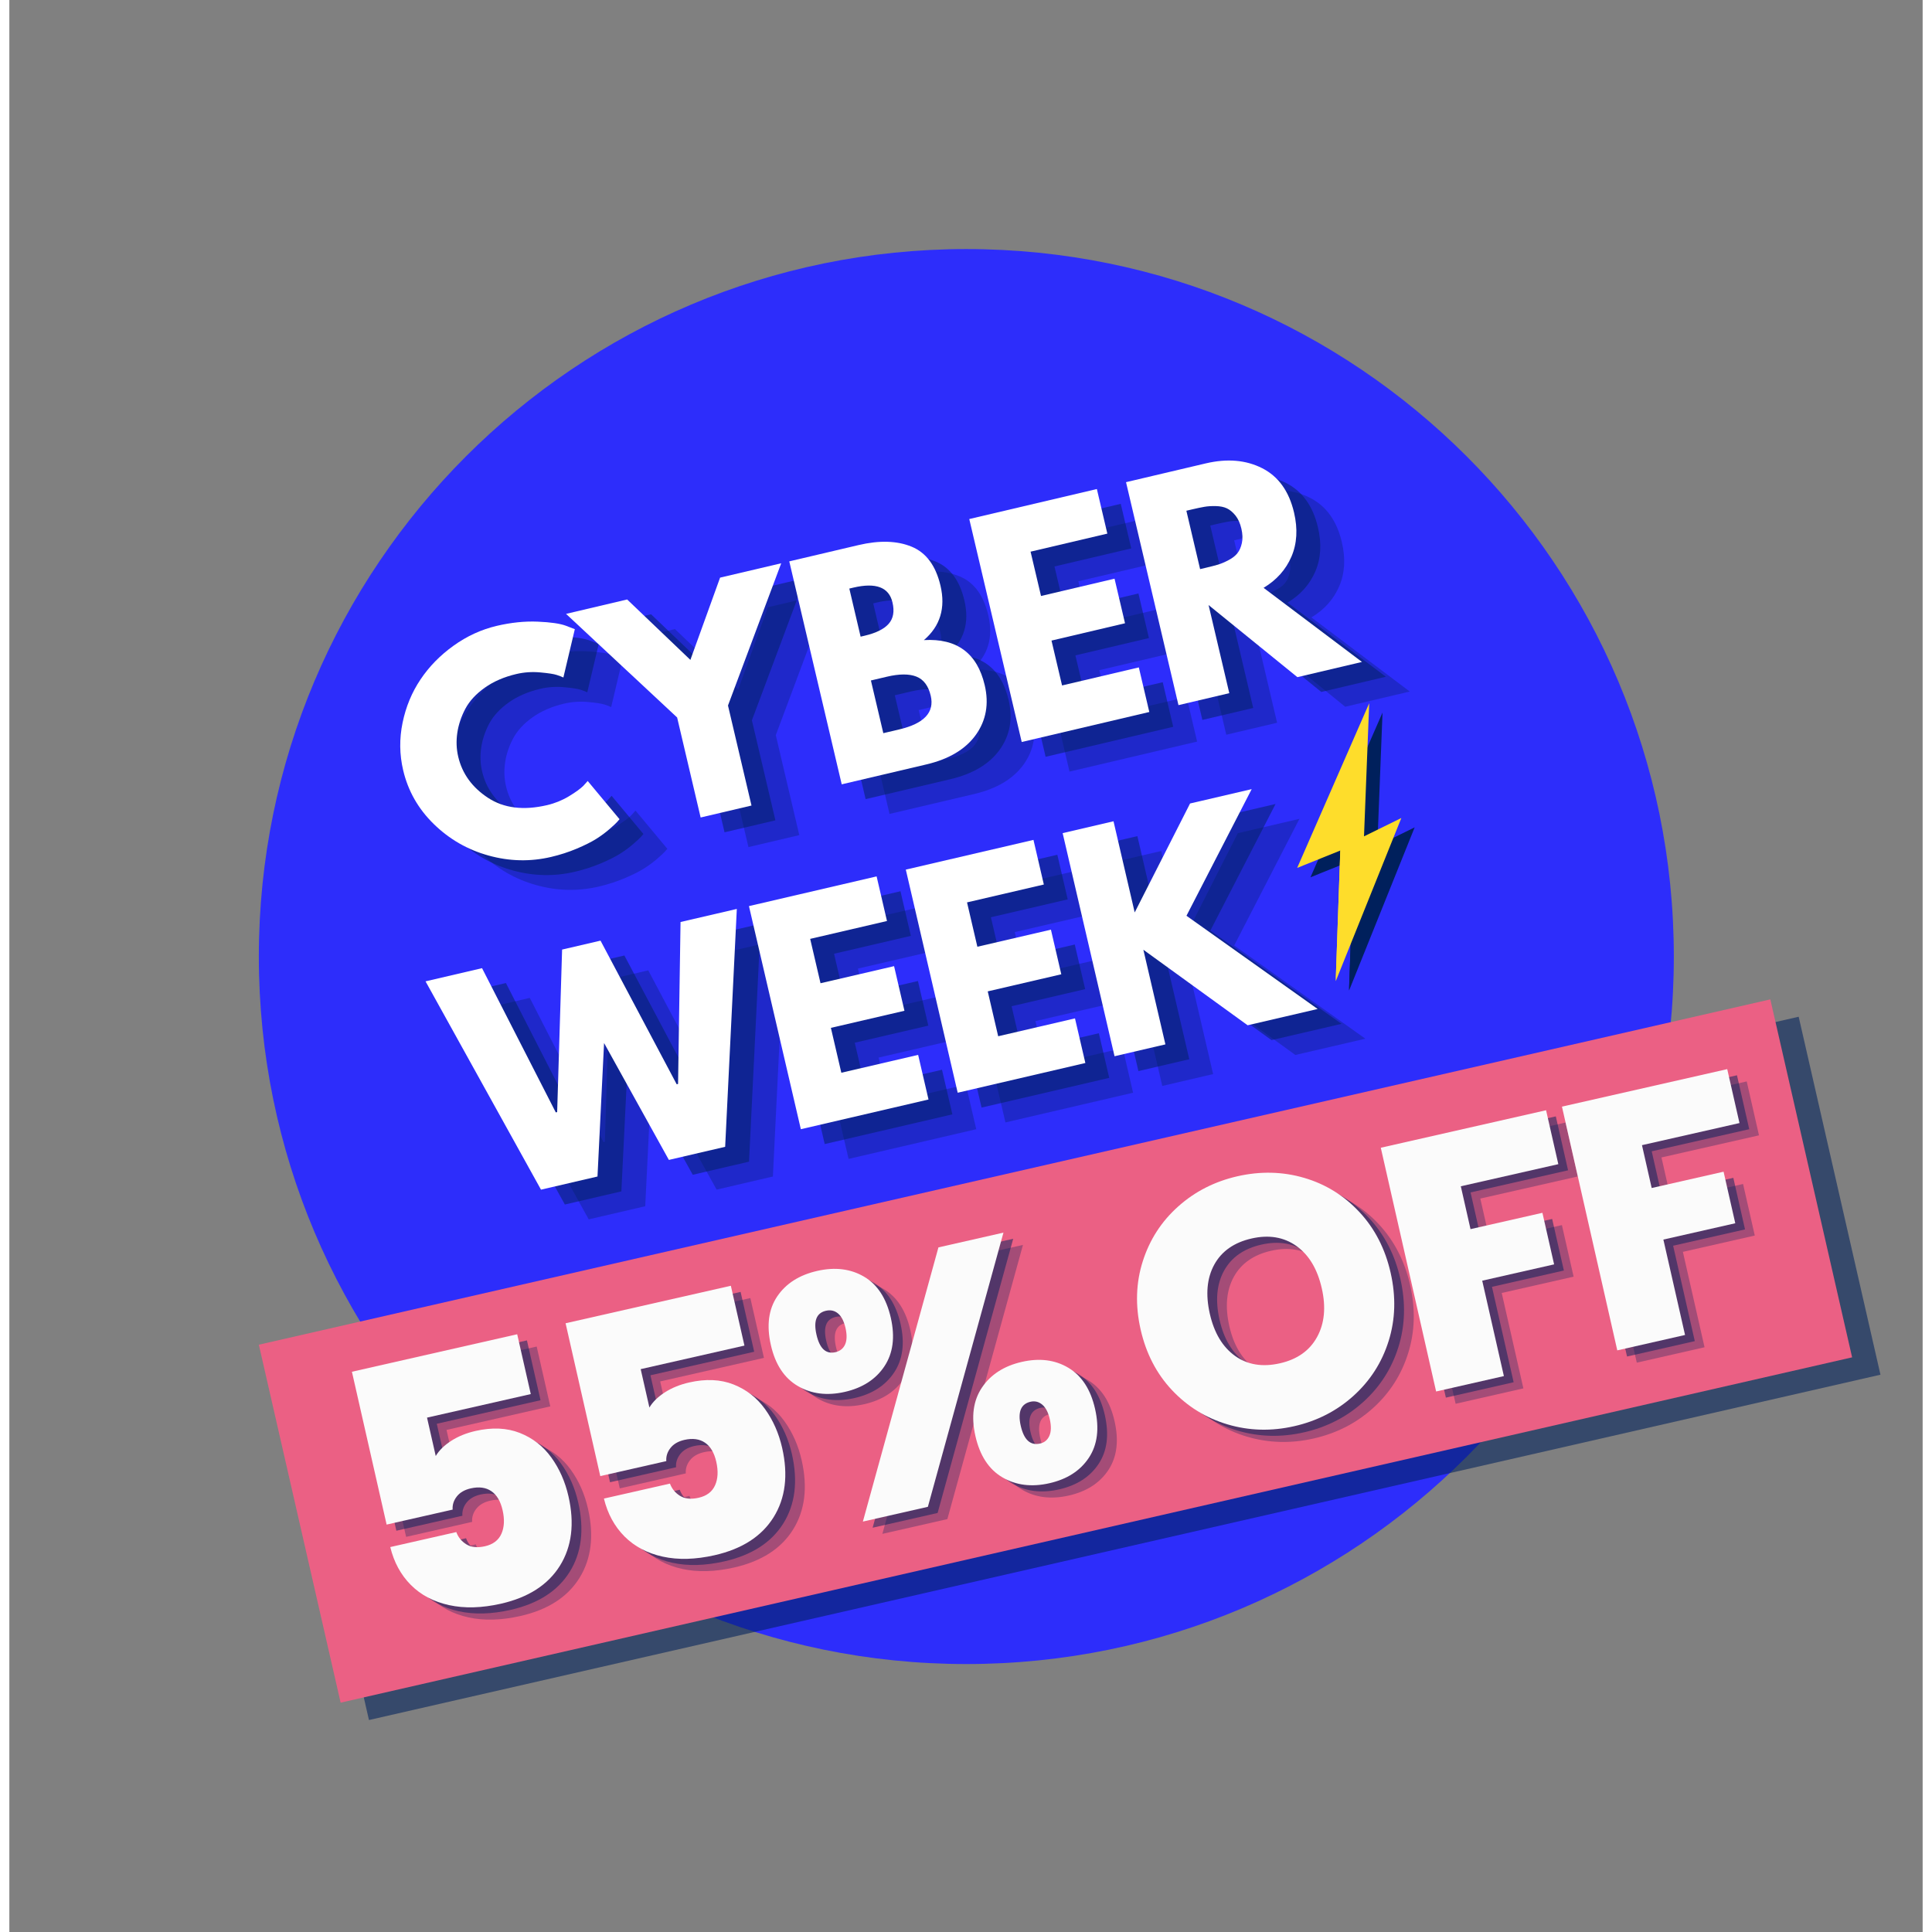
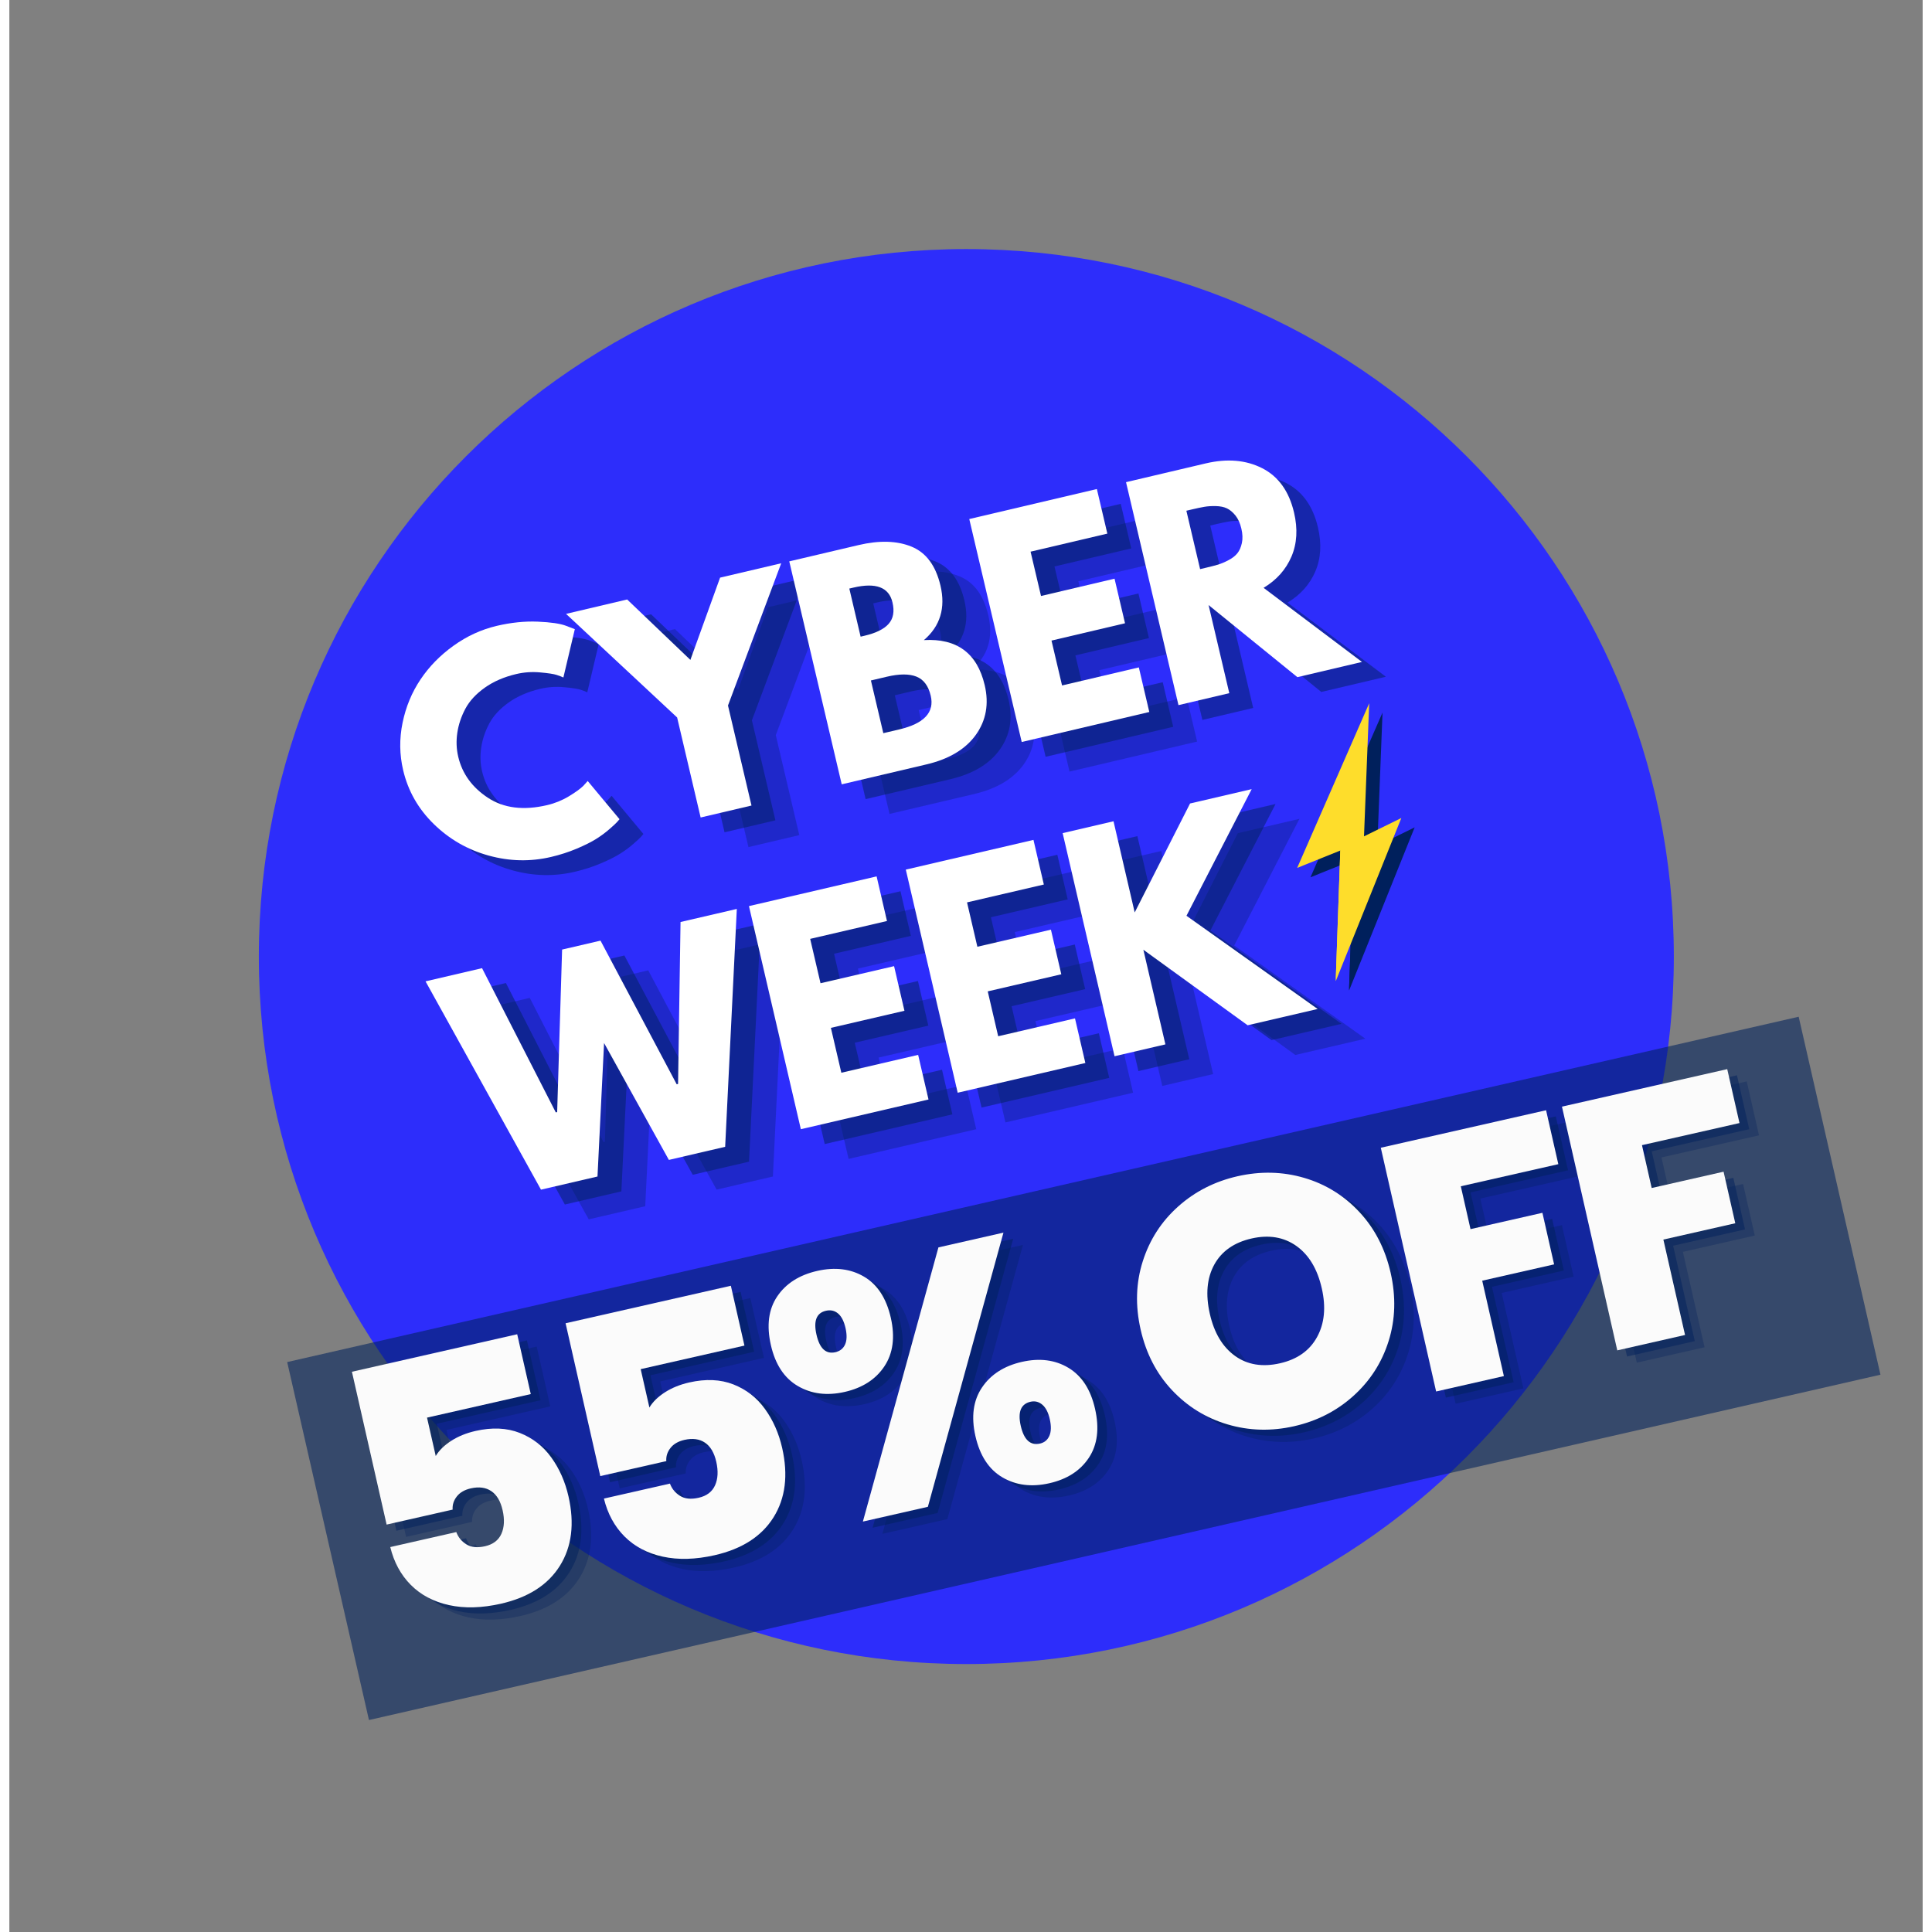
<svg xmlns="http://www.w3.org/2000/svg" version="1.0" preserveAspectRatio="xMidYMid meet" height="1080" viewBox="0 0 810 817.92" zoomAndPan="magnify" width="1080">
  <rect x="0" y="0" width="810" height="817.92" fill="#808080" stroke="none" />
  <defs>
    <filter id="14daf1bddb" height="100%" width="100%" y="0%" x="0%">
      <feColorMatrix color-interpolation-filters="sRGB" values="0 0 0 0 1 0 0 0 0 1 0 0 0 0 1 0 0 0 1 0" />
    </filter>
    <g />
    <clipPath id="ddc7e779f8">
      <path clip-rule="nonzero" d="M 105.621 105.441 L 704.664 105.441 L 704.664 704.48 L 105.621 704.48 Z M 105.621 105.441" />
    </clipPath>
    <clipPath id="ecd486ec41">
      <path clip-rule="nonzero" d="M 405.141 105.441 C 239.723 105.441 105.621 239.539 105.621 404.961 C 105.621 570.379 239.723 704.48 405.141 704.48 C 570.562 704.48 704.664 570.379 704.664 404.961 C 704.664 239.539 570.562 105.441 405.141 105.441 Z M 405.141 105.441" />
    </clipPath>
    <clipPath id="eb0c2ba088">
      <path clip-rule="nonzero" d="M 0.621 0.441 L 599.664 0.441 L 599.664 599.48 L 0.621 599.48 Z M 0.621 0.441" />
    </clipPath>
    <clipPath id="3aa662f67e">
      <path clip-rule="nonzero" d="M 300.141 0.441 C 134.723 0.441 0.621 134.539 0.621 299.961 C 0.621 465.379 134.723 599.48 300.141 599.48 C 465.562 599.48 599.664 465.379 599.664 299.961 C 599.664 134.539 465.562 0.441 300.141 0.441 Z M 300.141 0.441" />
    </clipPath>
    <clipPath id="c814b827b4">
      <rect height="600" y="0" width="600" x="0" />
    </clipPath>
    <mask id="23348de68e">
      <g filter="url(#14daf1bddb)">
        <rect fill-opacity="0.58" height="981.504" y="-81.792" fill="#000000" width="972" x="-81" />
      </g>
    </mask>
    <clipPath id="bf63c42b2a">
      <path clip-rule="nonzero" d="M 0.387 0.277 L 675.203 0.277 L 675.203 298.328 L 0.387 298.328 Z M 0.387 0.277" />
    </clipPath>
    <clipPath id="aeb0f29f3d">
      <path clip-rule="nonzero" d="M 0.621 146.637 L 640.516 0.441 L 675.137 151.984 L 35.242 298.18 Z M 0.621 146.637" />
    </clipPath>
    <clipPath id="1e12e1e635">
      <path clip-rule="nonzero" d="M 0.387 0.277 L 675.203 0.277 L 675.203 298.328 L 0.387 298.328 Z M 0.387 0.277" />
    </clipPath>
    <clipPath id="417249d92e">
      <path clip-rule="nonzero" d="M 0.621 146.637 L 640.516 0.441 L 675.137 151.984 L 35.242 298.18 Z M 0.621 146.637" />
    </clipPath>
    <clipPath id="81639c37a9">
      <rect height="299" y="0" width="676" x="0" />
    </clipPath>
    <clipPath id="580c9b8147">
      <rect height="299" y="0" width="676" x="0" />
    </clipPath>
    <clipPath id="de636dedb2">
      <path clip-rule="nonzero" d="M 105 423 L 781 423 L 781 721 L 105 721 Z M 105 423" />
    </clipPath>
    <clipPath id="be3b4b98f2">
      <path clip-rule="nonzero" d="M 105.621 569.285 L 745.516 423.094 L 780.141 574.637 L 140.246 720.828 Z M 105.621 569.285" />
    </clipPath>
    <clipPath id="c6e790b445">
      <path clip-rule="nonzero" d="M 0.391 0.078 L 675.203 0.078 L 675.203 297.891 L 0.391 297.891 Z M 0.391 0.078" />
    </clipPath>
    <clipPath id="57d5d58725">
-       <path clip-rule="nonzero" d="M 0.621 146.285 L 640.516 0.094 L 675.141 151.637 L 35.246 297.828 Z M 0.621 146.285" />
-     </clipPath>
+       </clipPath>
    <clipPath id="1a336cddaf">
      <rect height="298" y="0" width="676" x="0" />
    </clipPath>
    <clipPath id="0feb9f1c6f">
      <rect height="343" y="0" width="651" x="0" />
    </clipPath>
    <clipPath id="a25297af9f">
      <rect height="242" y="0" width="450" x="0" />
    </clipPath>
    <clipPath id="9070f935b8">
      <rect height="232" y="0" width="408" x="0" />
    </clipPath>
    <clipPath id="59aa068413">
      <path clip-rule="nonzero" d="M 550 301 L 595 301 L 595 420 L 550 420 Z M 550 301" />
    </clipPath>
    <clipPath id="43347f3b6b">
      <path clip-rule="nonzero" d="M 537.324 310.602 L 584.184 300.23 L 608.492 410.059 L 561.633 420.43 Z M 537.324 310.602" />
    </clipPath>
    <clipPath id="4dc5d75f97">
      <path clip-rule="nonzero" d="M 537.324 310.602 L 584.184 300.23 L 608.492 410.059 L 561.633 420.43 Z M 537.324 310.602" />
    </clipPath>
    <clipPath id="fc7135c6a6">
      <path clip-rule="nonzero" d="M 567 363 L 574 363 L 574 420 L 567 420 Z M 567 363" />
    </clipPath>
    <clipPath id="5fad531684">
      <path clip-rule="nonzero" d="M 537.324 310.602 L 584.184 300.23 L 608.492 410.059 L 561.633 420.43 Z M 537.324 310.602" />
    </clipPath>
    <clipPath id="02b40eb3a2">
      <path clip-rule="nonzero" d="M 537.324 310.602 L 584.184 300.23 L 608.492 410.059 L 561.633 420.43 Z M 537.324 310.602" />
    </clipPath>
    <clipPath id="fad8e8ab6c">
      <path clip-rule="nonzero" d="M 545 297 L 590 297 L 590 416 L 545 416 Z M 545 297" />
    </clipPath>
    <clipPath id="68ff165954">
      <path clip-rule="nonzero" d="M 531.688 306.637 L 578.547 296.262 L 602.855 406.094 L 555.996 416.465 Z M 531.688 306.637" />
    </clipPath>
    <clipPath id="2fcd7edaa7">
      <path clip-rule="nonzero" d="M 531.688 306.637 L 578.547 296.262 L 602.855 406.094 L 555.996 416.465 Z M 531.688 306.637" />
    </clipPath>
    <clipPath id="d5efaeb5a2">
      <path clip-rule="nonzero" d="M 561 359 L 568 359 L 568 416 L 561 416 Z M 561 359" />
    </clipPath>
    <clipPath id="b905b64c29">
      <path clip-rule="nonzero" d="M 531.688 306.637 L 578.547 296.262 L 602.855 406.094 L 555.996 416.465 Z M 531.688 306.637" />
    </clipPath>
    <clipPath id="09d1c05931">
      <path clip-rule="nonzero" d="M 531.688 306.637 L 578.547 296.262 L 602.855 406.094 L 555.996 416.465 Z M 531.688 306.637" />
    </clipPath>
  </defs>
  <g clip-path="url(#ddc7e779f8)">
    <g clip-path="url(#ecd486ec41)">
      <g transform="matrix(1, 0, 0, 1, 105, 105)">
        <g clip-path="url(#c814b827b4)">
          <g clip-path="url(#eb0c2ba088)">
            <g clip-path="url(#3aa662f67e)">
              <path fill-rule="nonzero" fill-opacity="1" d="M 0.621 0.441 L 599.664 0.441 L 599.664 599.48 L 0.621 599.48 Z M 0.621 0.441" fill="#2d2dfb" />
            </g>
          </g>
        </g>
      </g>
    </g>
  </g>
  <g mask="url(#23348de68e)">
    <g transform="matrix(1, 0, 0, 1, 117, 430)">
      <g clip-path="url(#580c9b8147)">
        <g clip-path="url(#bf63c42b2a)">
          <g clip-path="url(#aeb0f29f3d)">
            <g transform="matrix(1, 0, 0, 1, 0, 0)">
              <g clip-path="url(#81639c37a9)">
                <g clip-path="url(#1e12e1e635)">
                  <g clip-path="url(#417249d92e)">
                    <path fill-rule="nonzero" fill-opacity="1" d="M 0.621 146.637 L 640.531 0.438 L 675.156 151.98 L 35.242 298.18 Z M 0.621 146.637" fill="#00205c" />
                  </g>
                </g>
              </g>
            </g>
          </g>
        </g>
      </g>
    </g>
  </g>
  <g clip-path="url(#de636dedb2)">
    <g clip-path="url(#be3b4b98f2)">
      <g transform="matrix(1, 0, 0, 1, 105, 423)">
        <g clip-path="url(#1a336cddaf)">
          <g clip-path="url(#c6e790b445)">
            <g clip-path="url(#57d5d58725)">
-               <path fill-rule="nonzero" fill-opacity="1" d="M 0.621 146.285 L 640.535 0.09 L 675.156 151.633 L 35.246 297.828 Z M 0.621 146.285" fill="#eb6084" />
-             </g>
+               </g>
          </g>
        </g>
      </g>
    </g>
  </g>
  <g transform="matrix(1, 0, 0, 1, 120, 400)">
    <g clip-path="url(#0feb9f1c6f)">
      <g fill-opacity="0.302" fill="#00205c">
        <g transform="translate(43.954, 296.031)">
          <g>
            <path d="M 65.047 -100.641 L 21.125 -90.672 L 24.812 -74.422 C 26.227 -76.805 28.41 -78.945 31.359 -80.844 C 34.316 -82.75 37.75 -84.145 41.656 -85.031 C 48.676 -86.625 54.914 -86.348 60.375 -84.203 C 65.832 -82.055 70.281 -78.598 73.719 -73.828 C 77.164 -69.066 79.598 -63.566 81.016 -57.328 C 83.629 -45.816 82.414 -36.023 77.375 -27.953 C 72.332 -19.879 64.008 -14.523 52.406 -11.891 C 44.301 -10.055 36.977 -9.859 30.438 -11.297 C 23.906 -12.734 18.516 -15.582 14.266 -19.844 C 10.023 -24.113 7.125 -29.457 5.562 -35.875 L 33.516 -42.219 C 34.316 -40.039 35.734 -38.312 37.766 -37.031 C 39.797 -35.758 42.426 -35.488 45.656 -36.219 C 49.062 -36.988 51.379 -38.742 52.609 -41.484 C 53.836 -44.234 54.008 -47.555 53.125 -51.453 C 52.258 -55.266 50.672 -57.957 48.359 -59.531 C 46.055 -61.113 43.145 -61.508 39.625 -60.719 C 37 -60.113 35.031 -58.969 33.719 -57.281 C 32.406 -55.594 31.82 -53.742 31.969 -51.734 L 4.016 -45.391 L -10.672 -110.094 L 59.297 -125.969 Z M 65.047 -100.641" />
          </g>
        </g>
      </g>
      <g fill-opacity="0.302" fill="#00205c">
        <g transform="translate(134.409, 275.504)">
          <g>
            <path d="M 65.047 -100.641 L 21.125 -90.672 L 24.812 -74.422 C 26.227 -76.805 28.41 -78.945 31.359 -80.844 C 34.316 -82.75 37.75 -84.145 41.656 -85.031 C 48.676 -86.625 54.914 -86.348 60.375 -84.203 C 65.832 -82.055 70.281 -78.598 73.719 -73.828 C 77.164 -69.066 79.598 -63.566 81.016 -57.328 C 83.629 -45.816 82.414 -36.023 77.375 -27.953 C 72.332 -19.879 64.008 -14.523 52.406 -11.891 C 44.301 -10.055 36.977 -9.859 30.438 -11.297 C 23.906 -12.734 18.516 -15.582 14.266 -19.844 C 10.023 -24.113 7.125 -29.457 5.562 -35.875 L 33.516 -42.219 C 34.316 -40.039 35.734 -38.312 37.766 -37.031 C 39.797 -35.758 42.426 -35.488 45.656 -36.219 C 49.062 -36.988 51.379 -38.742 52.609 -41.484 C 53.836 -44.234 54.008 -47.555 53.125 -51.453 C 52.258 -55.266 50.672 -57.957 48.359 -59.531 C 46.055 -61.113 43.145 -61.508 39.625 -60.719 C 37 -60.113 35.031 -58.969 33.719 -57.281 C 32.406 -55.594 31.82 -53.742 31.969 -51.734 L 4.016 -45.391 L -10.672 -110.094 L 59.297 -125.969 Z M 65.047 -100.641" />
          </g>
        </g>
      </g>
      <g fill-opacity="0.302" fill="#00205c">
        <g transform="translate(224.864, 254.976)">
          <g>
            <path d="M -14.219 -80.344 C -16.102 -88.633 -15.203 -95.504 -11.516 -100.953 C -7.828 -106.41 -2.18 -110.004 5.422 -111.734 C 12.941 -113.441 19.539 -112.629 25.219 -109.297 C 30.895 -105.973 34.676 -100.164 36.562 -91.875 C 38.414 -83.676 37.504 -76.82 33.828 -71.312 C 30.16 -65.812 24.566 -62.207 17.047 -60.5 C 9.547 -58.801 2.926 -59.633 -2.812 -63 C -8.562 -66.363 -12.363 -72.145 -14.219 -80.344 Z M 84.25 -127.938 L 52.25 -11.859 L 24.734 -5.609 L 56.719 -121.688 Z M 9.109 -94.859 C 5.098 -93.953 3.758 -90.578 5.094 -84.734 C 6.414 -78.879 9.082 -76.406 13.094 -77.312 C 15.039 -77.758 16.406 -78.844 17.188 -80.562 C 17.977 -82.281 18.047 -84.602 17.391 -87.531 C 16.723 -90.445 15.66 -92.508 14.203 -93.719 C 12.754 -94.926 11.055 -95.305 9.109 -94.859 Z M 72.375 -41.828 C 70.52 -50.023 71.453 -56.879 75.172 -62.391 C 78.898 -67.898 84.523 -71.508 92.047 -73.219 C 99.555 -74.926 106.133 -74.082 111.781 -70.688 C 117.426 -67.301 121.176 -61.508 123.031 -53.312 C 124.914 -45.008 124.039 -38.113 120.406 -32.625 C 116.781 -27.145 111.211 -23.551 103.703 -21.844 C 96.18 -20.133 89.551 -20.961 83.812 -24.328 C 78.07 -27.691 74.258 -33.523 72.375 -41.828 Z M 95.719 -56.344 C 91.625 -55.406 90.238 -52.016 91.562 -46.172 C 92.914 -40.211 95.641 -37.703 99.734 -38.641 C 101.586 -39.055 102.906 -40.148 103.688 -41.922 C 104.469 -43.691 104.523 -46.039 103.859 -48.969 C 103.223 -51.801 102.172 -53.844 100.703 -55.094 C 99.234 -56.344 97.57 -56.758 95.719 -56.344 Z M 95.719 -56.344" />
          </g>
        </g>
      </g>
      <g fill-opacity="0.302" fill="#00205c">
        <g transform="translate(351.764, 226.177)">
          <g />
        </g>
      </g>
      <g fill-opacity="0.302" fill="#00205c">
        <g transform="translate(374.304, 221.062)">
          <g>
            <path d="M 57.906 -12.078 C 48.25 -9.879 38.852 -10.129 29.719 -12.828 C 20.582 -15.523 12.734 -20.359 6.172 -27.328 C -0.391 -34.305 -4.82 -42.867 -7.125 -53.016 C -9.426 -63.172 -9.117 -72.805 -6.203 -81.922 C -3.297 -91.047 1.695 -98.77 8.781 -105.094 C 15.863 -111.426 24.234 -115.691 33.891 -117.891 C 43.641 -120.098 53.051 -119.867 62.125 -117.203 C 71.195 -114.547 78.988 -109.723 85.5 -102.734 C 92.008 -95.754 96.414 -87.188 98.719 -77.031 C 101.02 -66.883 100.738 -57.254 97.875 -48.141 C 95.02 -39.035 90.055 -31.297 82.984 -24.922 C 75.922 -18.547 67.562 -14.266 57.906 -12.078 Z M 51.859 -38.703 C 59.172 -40.359 64.406 -44.055 67.562 -49.797 C 70.727 -55.547 71.398 -62.422 69.578 -70.422 C 67.723 -78.617 64.133 -84.602 58.812 -88.375 C 53.5 -92.145 47.188 -93.203 39.875 -91.547 C 32.457 -89.859 27.188 -86.172 24.062 -80.484 C 20.945 -74.797 20.316 -67.852 22.172 -59.656 C 24.016 -51.562 27.566 -45.625 32.828 -41.844 C 38.098 -38.062 44.441 -37.016 51.859 -38.703 Z M 51.859 -38.703" />
          </g>
        </g>
      </g>
      <g fill-opacity="0.302" fill="#00205c">
        <g transform="translate(484.079, 196.15)">
          <g>
            <path d="M 54.75 -120.922 L 59.938 -98.094 L 18.656 -88.734 L 22.766 -70.594 L 53.203 -77.5 L 58.156 -55.672 L 27.719 -48.766 L 36.891 -8.375 L 8.203 -1.859 L -15.219 -105.047 Z M 54.75 -120.922" />
          </g>
        </g>
      </g>
      <g fill-opacity="0.302" fill="#00205c">
        <g transform="translate(560.775, 178.744)">
          <g>
            <path d="M 54.75 -120.922 L 59.938 -98.094 L 18.656 -88.734 L 22.766 -70.594 L 53.203 -77.5 L 58.156 -55.672 L 27.719 -48.766 L 36.891 -8.375 L 8.203 -1.859 L -15.219 -105.047 Z M 54.75 -120.922" />
          </g>
        </g>
      </g>
      <g fill-opacity="0.502" fill="#00205c">
        <g transform="translate(39.827, 293.431)">
          <g>
            <path d="M 65.047 -100.641 L 21.125 -90.672 L 24.812 -74.422 C 26.227 -76.805 28.41 -78.945 31.359 -80.844 C 34.316 -82.75 37.75 -84.145 41.656 -85.031 C 48.676 -86.625 54.914 -86.348 60.375 -84.203 C 65.832 -82.055 70.281 -78.598 73.719 -73.828 C 77.164 -69.066 79.598 -63.566 81.016 -57.328 C 83.629 -45.816 82.414 -36.023 77.375 -27.953 C 72.332 -19.879 64.008 -14.523 52.406 -11.891 C 44.301 -10.055 36.977 -9.859 30.438 -11.297 C 23.906 -12.734 18.516 -15.582 14.266 -19.844 C 10.023 -24.113 7.125 -29.457 5.562 -35.875 L 33.516 -42.219 C 34.316 -40.039 35.734 -38.312 37.766 -37.031 C 39.797 -35.758 42.426 -35.488 45.656 -36.219 C 49.062 -36.988 51.379 -38.742 52.609 -41.484 C 53.836 -44.234 54.008 -47.555 53.125 -51.453 C 52.258 -55.266 50.672 -57.957 48.359 -59.531 C 46.055 -61.113 43.145 -61.508 39.625 -60.719 C 37 -60.113 35.031 -58.969 33.719 -57.281 C 32.406 -55.594 31.82 -53.742 31.969 -51.734 L 4.016 -45.391 L -10.672 -110.094 L 59.297 -125.969 Z M 65.047 -100.641" />
          </g>
        </g>
      </g>
      <g fill-opacity="0.502" fill="#00205c">
        <g transform="translate(130.282, 272.903)">
          <g>
            <path d="M 65.047 -100.641 L 21.125 -90.672 L 24.812 -74.422 C 26.227 -76.805 28.41 -78.945 31.359 -80.844 C 34.316 -82.75 37.75 -84.145 41.656 -85.031 C 48.676 -86.625 54.914 -86.348 60.375 -84.203 C 65.832 -82.055 70.281 -78.598 73.719 -73.828 C 77.164 -69.066 79.598 -63.566 81.016 -57.328 C 83.629 -45.816 82.414 -36.023 77.375 -27.953 C 72.332 -19.879 64.008 -14.523 52.406 -11.891 C 44.301 -10.055 36.977 -9.859 30.438 -11.297 C 23.906 -12.734 18.516 -15.582 14.266 -19.844 C 10.023 -24.113 7.125 -29.457 5.562 -35.875 L 33.516 -42.219 C 34.316 -40.039 35.734 -38.312 37.766 -37.031 C 39.797 -35.758 42.426 -35.488 45.656 -36.219 C 49.062 -36.988 51.379 -38.742 52.609 -41.484 C 53.836 -44.234 54.008 -47.555 53.125 -51.453 C 52.258 -55.266 50.672 -57.957 48.359 -59.531 C 46.055 -61.113 43.145 -61.508 39.625 -60.719 C 37 -60.113 35.031 -58.969 33.719 -57.281 C 32.406 -55.594 31.82 -53.742 31.969 -51.734 L 4.016 -45.391 L -10.672 -110.094 L 59.297 -125.969 Z M 65.047 -100.641" />
          </g>
        </g>
      </g>
      <g fill-opacity="0.502" fill="#00205c">
        <g transform="translate(220.736, 252.375)">
          <g>
            <path d="M -14.219 -80.344 C -16.102 -88.633 -15.203 -95.504 -11.516 -100.953 C -7.828 -106.41 -2.18 -110.004 5.422 -111.734 C 12.941 -113.441 19.539 -112.629 25.219 -109.297 C 30.895 -105.973 34.676 -100.164 36.562 -91.875 C 38.414 -83.676 37.504 -76.82 33.828 -71.312 C 30.16 -65.812 24.566 -62.207 17.047 -60.5 C 9.547 -58.801 2.926 -59.633 -2.812 -63 C -8.562 -66.363 -12.363 -72.145 -14.219 -80.344 Z M 84.25 -127.938 L 52.25 -11.859 L 24.734 -5.609 L 56.719 -121.688 Z M 9.109 -94.859 C 5.098 -93.953 3.758 -90.578 5.094 -84.734 C 6.414 -78.879 9.082 -76.406 13.094 -77.312 C 15.039 -77.758 16.406 -78.844 17.188 -80.562 C 17.977 -82.281 18.047 -84.602 17.391 -87.531 C 16.723 -90.445 15.66 -92.508 14.203 -93.719 C 12.754 -94.926 11.055 -95.305 9.109 -94.859 Z M 72.375 -41.828 C 70.52 -50.023 71.453 -56.879 75.172 -62.391 C 78.898 -67.898 84.523 -71.508 92.047 -73.219 C 99.555 -74.926 106.133 -74.082 111.781 -70.688 C 117.426 -67.301 121.176 -61.508 123.031 -53.312 C 124.914 -45.008 124.039 -38.113 120.406 -32.625 C 116.781 -27.145 111.211 -23.551 103.703 -21.844 C 96.18 -20.133 89.551 -20.961 83.812 -24.328 C 78.07 -27.691 74.258 -33.523 72.375 -41.828 Z M 95.719 -56.344 C 91.625 -55.406 90.238 -52.016 91.562 -46.172 C 92.914 -40.211 95.641 -37.703 99.734 -38.641 C 101.586 -39.055 102.906 -40.148 103.688 -41.922 C 104.469 -43.691 104.523 -46.039 103.859 -48.969 C 103.223 -51.801 102.172 -53.844 100.703 -55.094 C 99.234 -56.344 97.57 -56.758 95.719 -56.344 Z M 95.719 -56.344" />
          </g>
        </g>
      </g>
      <g fill-opacity="0.502" fill="#00205c">
        <g transform="translate(347.636, 223.577)">
          <g />
        </g>
      </g>
      <g fill-opacity="0.502" fill="#00205c">
        <g transform="translate(370.177, 218.461)">
          <g>
            <path d="M 57.906 -12.078 C 48.25 -9.879 38.852 -10.129 29.719 -12.828 C 20.582 -15.523 12.734 -20.359 6.172 -27.328 C -0.391 -34.305 -4.82 -42.867 -7.125 -53.016 C -9.426 -63.172 -9.117 -72.805 -6.203 -81.922 C -3.297 -91.047 1.695 -98.77 8.781 -105.094 C 15.863 -111.426 24.234 -115.691 33.891 -117.891 C 43.641 -120.098 53.051 -119.867 62.125 -117.203 C 71.195 -114.547 78.988 -109.723 85.5 -102.734 C 92.008 -95.754 96.414 -87.188 98.719 -77.031 C 101.02 -66.883 100.738 -57.254 97.875 -48.141 C 95.02 -39.035 90.055 -31.297 82.984 -24.922 C 75.922 -18.547 67.562 -14.266 57.906 -12.078 Z M 51.859 -38.703 C 59.172 -40.359 64.406 -44.055 67.562 -49.797 C 70.727 -55.547 71.398 -62.422 69.578 -70.422 C 67.723 -78.617 64.133 -84.602 58.812 -88.375 C 53.5 -92.145 47.188 -93.203 39.875 -91.547 C 32.457 -89.859 27.188 -86.172 24.062 -80.484 C 20.945 -74.797 20.316 -67.852 22.172 -59.656 C 24.016 -51.562 27.566 -45.625 32.828 -41.844 C 38.098 -38.062 44.441 -37.016 51.859 -38.703 Z M 51.859 -38.703" />
          </g>
        </g>
      </g>
      <g fill-opacity="0.502" fill="#00205c">
        <g transform="translate(479.952, 193.549)">
          <g>
            <path d="M 54.75 -120.922 L 59.938 -98.094 L 18.656 -88.734 L 22.766 -70.594 L 53.203 -77.5 L 58.156 -55.672 L 27.719 -48.766 L 36.891 -8.375 L 8.203 -1.859 L -15.219 -105.047 Z M 54.75 -120.922" />
          </g>
        </g>
      </g>
      <g fill-opacity="0.502" fill="#00205c">
        <g transform="translate(556.648, 176.144)">
          <g>
            <path d="M 54.75 -120.922 L 59.938 -98.094 L 18.656 -88.734 L 22.766 -70.594 L 53.203 -77.5 L 58.156 -55.672 L 27.719 -48.766 L 36.891 -8.375 L 8.203 -1.859 L -15.219 -105.047 Z M 54.75 -120.922" />
          </g>
        </g>
      </g>
      <g fill-opacity="1" fill="#fbfbfb">
        <g transform="translate(35.7, 290.83)">
          <g>
            <path d="M 65.047 -100.641 L 21.125 -90.672 L 24.812 -74.422 C 26.227 -76.805 28.41 -78.945 31.359 -80.844 C 34.316 -82.75 37.75 -84.145 41.656 -85.031 C 48.676 -86.625 54.914 -86.348 60.375 -84.203 C 65.832 -82.055 70.281 -78.598 73.719 -73.828 C 77.164 -69.066 79.598 -63.566 81.016 -57.328 C 83.629 -45.816 82.414 -36.023 77.375 -27.953 C 72.332 -19.879 64.008 -14.523 52.406 -11.891 C 44.301 -10.055 36.977 -9.859 30.438 -11.297 C 23.906 -12.734 18.516 -15.582 14.266 -19.844 C 10.023 -24.113 7.125 -29.457 5.562 -35.875 L 33.516 -42.219 C 34.316 -40.039 35.734 -38.312 37.766 -37.031 C 39.797 -35.758 42.426 -35.488 45.656 -36.219 C 49.062 -36.988 51.379 -38.742 52.609 -41.484 C 53.836 -44.234 54.008 -47.555 53.125 -51.453 C 52.258 -55.266 50.672 -57.957 48.359 -59.531 C 46.055 -61.113 43.145 -61.508 39.625 -60.719 C 37 -60.113 35.031 -58.969 33.719 -57.281 C 32.406 -55.594 31.82 -53.742 31.969 -51.734 L 4.016 -45.391 L -10.672 -110.094 L 59.297 -125.969 Z M 65.047 -100.641" />
          </g>
        </g>
      </g>
      <g fill-opacity="1" fill="#fbfbfb">
        <g transform="translate(126.154, 270.302)">
          <g>
            <path d="M 65.047 -100.641 L 21.125 -90.672 L 24.812 -74.422 C 26.227 -76.805 28.41 -78.945 31.359 -80.844 C 34.316 -82.75 37.75 -84.145 41.656 -85.031 C 48.676 -86.625 54.914 -86.348 60.375 -84.203 C 65.832 -82.055 70.281 -78.598 73.719 -73.828 C 77.164 -69.066 79.598 -63.566 81.016 -57.328 C 83.629 -45.816 82.414 -36.023 77.375 -27.953 C 72.332 -19.879 64.008 -14.523 52.406 -11.891 C 44.301 -10.055 36.977 -9.859 30.438 -11.297 C 23.906 -12.734 18.516 -15.582 14.266 -19.844 C 10.023 -24.113 7.125 -29.457 5.562 -35.875 L 33.516 -42.219 C 34.316 -40.039 35.734 -38.312 37.766 -37.031 C 39.797 -35.758 42.426 -35.488 45.656 -36.219 C 49.062 -36.988 51.379 -38.742 52.609 -41.484 C 53.836 -44.234 54.008 -47.555 53.125 -51.453 C 52.258 -55.266 50.672 -57.957 48.359 -59.531 C 46.055 -61.113 43.145 -61.508 39.625 -60.719 C 37 -60.113 35.031 -58.969 33.719 -57.281 C 32.406 -55.594 31.82 -53.742 31.969 -51.734 L 4.016 -45.391 L -10.672 -110.094 L 59.297 -125.969 Z M 65.047 -100.641" />
          </g>
        </g>
      </g>
      <g fill-opacity="1" fill="#fbfbfb">
        <g transform="translate(216.609, 249.775)">
          <g>
            <path d="M -14.219 -80.344 C -16.102 -88.633 -15.203 -95.504 -11.516 -100.953 C -7.828 -106.41 -2.18 -110.004 5.422 -111.734 C 12.941 -113.441 19.539 -112.629 25.219 -109.297 C 30.895 -105.973 34.676 -100.164 36.562 -91.875 C 38.414 -83.676 37.504 -76.82 33.828 -71.312 C 30.16 -65.812 24.566 -62.207 17.047 -60.5 C 9.547 -58.801 2.926 -59.633 -2.812 -63 C -8.562 -66.363 -12.363 -72.145 -14.219 -80.344 Z M 84.25 -127.938 L 52.25 -11.859 L 24.734 -5.609 L 56.719 -121.688 Z M 9.109 -94.859 C 5.098 -93.953 3.758 -90.578 5.094 -84.734 C 6.414 -78.879 9.082 -76.406 13.094 -77.312 C 15.039 -77.758 16.406 -78.844 17.188 -80.562 C 17.977 -82.281 18.047 -84.602 17.391 -87.531 C 16.723 -90.445 15.66 -92.508 14.203 -93.719 C 12.754 -94.926 11.055 -95.305 9.109 -94.859 Z M 72.375 -41.828 C 70.52 -50.023 71.453 -56.879 75.172 -62.391 C 78.898 -67.898 84.523 -71.508 92.047 -73.219 C 99.555 -74.926 106.133 -74.082 111.781 -70.688 C 117.426 -67.301 121.176 -61.508 123.031 -53.312 C 124.914 -45.008 124.039 -38.113 120.406 -32.625 C 116.781 -27.145 111.211 -23.551 103.703 -21.844 C 96.18 -20.133 89.551 -20.961 83.812 -24.328 C 78.07 -27.691 74.258 -33.523 72.375 -41.828 Z M 95.719 -56.344 C 91.625 -55.406 90.238 -52.016 91.562 -46.172 C 92.914 -40.211 95.641 -37.703 99.734 -38.641 C 101.586 -39.055 102.906 -40.148 103.688 -41.922 C 104.469 -43.691 104.523 -46.039 103.859 -48.969 C 103.223 -51.801 102.172 -53.844 100.703 -55.094 C 99.234 -56.344 97.57 -56.758 95.719 -56.344 Z M 95.719 -56.344" />
          </g>
        </g>
      </g>
      <g fill-opacity="1" fill="#fbfbfb">
        <g transform="translate(343.509, 220.976)">
          <g />
        </g>
      </g>
      <g fill-opacity="1" fill="#fbfbfb">
        <g transform="translate(366.049, 215.861)">
          <g>
            <path d="M 57.906 -12.078 C 48.25 -9.879 38.852 -10.129 29.719 -12.828 C 20.582 -15.523 12.734 -20.359 6.172 -27.328 C -0.391 -34.305 -4.82 -42.867 -7.125 -53.016 C -9.426 -63.172 -9.117 -72.805 -6.203 -81.922 C -3.297 -91.047 1.695 -98.77 8.781 -105.094 C 15.863 -111.426 24.234 -115.691 33.891 -117.891 C 43.641 -120.098 53.051 -119.867 62.125 -117.203 C 71.195 -114.547 78.988 -109.723 85.5 -102.734 C 92.008 -95.754 96.414 -87.188 98.719 -77.031 C 101.02 -66.883 100.738 -57.254 97.875 -48.141 C 95.02 -39.035 90.055 -31.297 82.984 -24.922 C 75.922 -18.547 67.562 -14.266 57.906 -12.078 Z M 51.859 -38.703 C 59.172 -40.359 64.406 -44.055 67.562 -49.797 C 70.727 -55.547 71.398 -62.422 69.578 -70.422 C 67.723 -78.617 64.133 -84.602 58.812 -88.375 C 53.5 -92.145 47.188 -93.203 39.875 -91.547 C 32.457 -89.859 27.188 -86.172 24.062 -80.484 C 20.945 -74.797 20.316 -67.852 22.172 -59.656 C 24.016 -51.562 27.566 -45.625 32.828 -41.844 C 38.098 -38.062 44.441 -37.016 51.859 -38.703 Z M 51.859 -38.703" />
          </g>
        </g>
      </g>
      <g fill-opacity="1" fill="#fbfbfb">
        <g transform="translate(475.824, 190.948)">
          <g>
            <path d="M 54.75 -120.922 L 59.938 -98.094 L 18.656 -88.734 L 22.766 -70.594 L 53.203 -77.5 L 58.156 -55.672 L 27.719 -48.766 L 36.891 -8.375 L 8.203 -1.859 L -15.219 -105.047 Z M 54.75 -120.922" />
          </g>
        </g>
      </g>
      <g fill-opacity="1" fill="#fbfbfb">
        <g transform="translate(552.52, 173.543)">
          <g>
            <path d="M 54.75 -120.922 L 59.938 -98.094 L 18.656 -88.734 L 22.766 -70.594 L 53.203 -77.5 L 58.156 -55.672 L 27.719 -48.766 L 36.891 -8.375 L 8.203 -1.859 L -15.219 -105.047 Z M 54.75 -120.922" />
          </g>
        </g>
      </g>
    </g>
  </g>
  <g transform="matrix(1, 0, 0, 1, 150, 173)">
    <g clip-path="url(#a25297af9f)">
      <g fill-opacity="0.302" fill="#00205c">
        <g transform="translate(45.397, 213.259)">
          <g>
-             <path d="M 52.516 -32.875 C 55.797 -33.645 58.863 -34.891 61.719 -36.609 C 64.57 -38.336 66.625 -39.828 67.875 -41.078 L 69.688 -43.094 L 83.156 -26.922 C 82.895 -26.609 82.539 -26.195 82.094 -25.688 C 81.656 -25.188 80.582 -24.191 78.875 -22.703 C 77.176 -21.223 75.305 -19.844 73.266 -18.562 C 71.234 -17.281 68.5 -15.91 65.062 -14.453 C 61.625 -13.004 58 -11.832 54.188 -10.938 C 45.414 -8.875 36.594 -9.07 27.719 -11.531 C 18.844 -13.988 11.113 -18.43 4.531 -24.859 C -2.051 -31.285 -6.375 -38.883 -8.438 -47.656 C -10 -54.281 -10.082 -60.977 -8.688 -67.75 C -7.289 -74.52 -4.758 -80.629 -1.094 -86.078 C 2.562 -91.535 7.211 -96.289 12.859 -100.344 C 18.504 -104.406 24.609 -107.211 31.172 -108.766 C 37.273 -110.191 43.07 -110.785 48.562 -110.547 C 54.051 -110.316 58.035 -109.734 60.516 -108.797 L 64.234 -107.359 L 59.391 -86.906 C 58.734 -87.227 57.797 -87.586 56.578 -87.984 C 55.359 -88.391 53.02 -88.75 49.562 -89.062 C 46.113 -89.375 42.75 -89.145 39.469 -88.375 C 34.281 -87.156 29.82 -85.223 26.094 -82.578 C 22.375 -79.93 19.633 -76.953 17.875 -73.641 C 16.125 -70.328 14.992 -66.938 14.484 -63.469 C 13.973 -60.008 14.102 -56.641 14.875 -53.359 C 16.562 -46.191 20.754 -40.398 27.453 -35.984 C 34.16 -31.566 42.516 -30.531 52.516 -32.875 Z M 52.516 -32.875" />
-           </g>
+             </g>
        </g>
      </g>
      <g fill-opacity="0.302" fill="#00205c">
        <g transform="translate(131.553, 192.996)">
          <g>
            <path d="M -25.641 -93.578 L 0.234 -99.672 L 27 -74.094 L 39.578 -108.922 L 65.453 -115 L 42.922 -54.781 L 52.875 -12.438 L 31.344 -7.375 L 21.391 -49.719 Z M -25.641 -93.578" />
          </g>
        </g>
      </g>
      <g fill-opacity="0.302" fill="#00205c">
        <g transform="translate(215.765, 173.189)">
          <g>
            <path d="M -15.344 -96 L 13.953 -102.891 C 22.805 -104.973 30.305 -104.75 36.453 -102.219 C 42.609 -99.688 46.68 -94.188 48.672 -85.719 C 50.891 -76.258 48.551 -68.578 41.656 -62.672 C 55.633 -63.473 64.211 -57.117 67.391 -43.609 C 69.254 -35.68 68.004 -28.664 63.641 -22.562 C 59.273 -16.469 52.285 -12.289 42.672 -10.031 L 6.859 -1.609 Z M 14.859 -64.125 L 16.578 -64.531 C 21.379 -65.656 24.766 -67.332 26.734 -69.562 C 28.711 -71.801 29.25 -74.828 28.344 -78.641 C 26.844 -85.047 21.328 -87.129 11.797 -84.891 L 10.078 -84.484 Z M 24.469 -23.266 L 31.234 -24.859 C 41.754 -27.336 46.191 -32.086 44.547 -39.109 C 43.555 -43.305 41.531 -46.008 38.469 -47.219 C 35.406 -48.426 31.242 -48.41 25.984 -47.172 L 19.219 -45.578 Z M 24.469 -23.266" />
          </g>
        </g>
      </g>
      <g fill-opacity="0.302" fill="#00205c">
        <g transform="translate(291.967, 155.267)">
          <g>
            <path d="M 38.672 -108.703 L 43.109 -89.828 L 10.609 -82.188 L 15.031 -63.422 L 46.156 -70.75 L 50.594 -51.875 L 19.469 -44.547 L 23.938 -25.547 L 56.438 -33.188 L 60.875 -14.312 L 6.859 -1.609 L -15.344 -96 Z M 38.672 -108.703" />
          </g>
        </g>
      </g>
      <g fill-opacity="0.302" fill="#00205c">
        <g transform="translate(358.33, 139.659)">
          <g>
-             <path d="M -15.344 -96 L 18.422 -103.953 C 27.492 -106.078 35.457 -105.395 42.312 -101.906 C 49.176 -98.414 53.664 -92.164 55.781 -83.156 C 57.414 -76.219 57.051 -69.992 54.688 -64.484 C 52.32 -58.973 48.391 -54.566 42.891 -51.266 L 84.547 -19.891 L 57.203 -13.453 L 19.609 -43.969 L 28.375 -6.672 L 6.859 -1.609 Z M 16.016 -59.188 L 18.531 -59.781 C 20.52 -60.25 22.191 -60.68 23.547 -61.078 C 24.91 -61.484 26.41 -62.117 28.047 -62.984 C 29.691 -63.848 30.945 -64.828 31.812 -65.922 C 32.688 -67.016 33.316 -68.453 33.703 -70.234 C 34.098 -72.023 34.023 -74.062 33.484 -76.344 C 32.953 -78.633 32.113 -80.488 30.969 -81.906 C 29.82 -83.32 28.613 -84.328 27.344 -84.922 C 26.082 -85.516 24.523 -85.832 22.672 -85.875 C 20.816 -85.914 19.191 -85.812 17.797 -85.562 C 16.398 -85.32 14.707 -84.969 12.719 -84.5 L 10.203 -83.906 Z M 16.016 -59.188" />
-           </g>
+             </g>
        </g>
      </g>
      <g fill-opacity="0.502" fill="#00205c">
        <g transform="translate(35.277, 206.994)">
          <g>
            <path d="M 52.516 -32.875 C 55.797 -33.645 58.863 -34.891 61.719 -36.609 C 64.57 -38.336 66.625 -39.828 67.875 -41.078 L 69.688 -43.094 L 83.156 -26.922 C 82.895 -26.609 82.539 -26.195 82.094 -25.688 C 81.656 -25.188 80.582 -24.191 78.875 -22.703 C 77.176 -21.223 75.305 -19.844 73.266 -18.562 C 71.234 -17.281 68.5 -15.91 65.062 -14.453 C 61.625 -13.004 58 -11.832 54.188 -10.938 C 45.414 -8.875 36.594 -9.07 27.719 -11.531 C 18.844 -13.988 11.113 -18.43 4.531 -24.859 C -2.051 -31.285 -6.375 -38.883 -8.438 -47.656 C -10 -54.281 -10.082 -60.977 -8.688 -67.75 C -7.289 -74.52 -4.758 -80.629 -1.094 -86.078 C 2.562 -91.535 7.211 -96.289 12.859 -100.344 C 18.504 -104.406 24.609 -107.211 31.172 -108.766 C 37.273 -110.191 43.07 -110.785 48.562 -110.547 C 54.051 -110.316 58.035 -109.734 60.516 -108.797 L 64.234 -107.359 L 59.391 -86.906 C 58.734 -87.227 57.797 -87.586 56.578 -87.984 C 55.359 -88.391 53.02 -88.75 49.562 -89.062 C 46.113 -89.375 42.75 -89.145 39.469 -88.375 C 34.281 -87.156 29.82 -85.223 26.094 -82.578 C 22.375 -79.93 19.633 -76.953 17.875 -73.641 C 16.125 -70.328 14.992 -66.938 14.484 -63.469 C 13.973 -60.008 14.102 -56.641 14.875 -53.359 C 16.562 -46.191 20.754 -40.398 27.453 -35.984 C 34.16 -31.566 42.516 -30.531 52.516 -32.875 Z M 52.516 -32.875" />
          </g>
        </g>
      </g>
      <g fill-opacity="0.502" fill="#00205c">
        <g transform="translate(121.434, 186.73)">
          <g>
            <path d="M -25.641 -93.578 L 0.234 -99.672 L 27 -74.094 L 39.578 -108.922 L 65.453 -115 L 42.922 -54.781 L 52.875 -12.438 L 31.344 -7.375 L 21.391 -49.719 Z M -25.641 -93.578" />
          </g>
        </g>
      </g>
      <g fill-opacity="0.502" fill="#00205c">
        <g transform="translate(205.646, 166.924)">
          <g>
            <path d="M -15.344 -96 L 13.953 -102.891 C 22.805 -104.973 30.305 -104.75 36.453 -102.219 C 42.609 -99.688 46.68 -94.188 48.672 -85.719 C 50.891 -76.258 48.551 -68.578 41.656 -62.672 C 55.633 -63.473 64.211 -57.117 67.391 -43.609 C 69.254 -35.68 68.004 -28.664 63.641 -22.562 C 59.273 -16.469 52.285 -12.289 42.672 -10.031 L 6.859 -1.609 Z M 14.859 -64.125 L 16.578 -64.531 C 21.379 -65.656 24.766 -67.332 26.734 -69.562 C 28.711 -71.801 29.25 -74.828 28.344 -78.641 C 26.844 -85.047 21.328 -87.129 11.797 -84.891 L 10.078 -84.484 Z M 24.469 -23.266 L 31.234 -24.859 C 41.754 -27.336 46.191 -32.086 44.547 -39.109 C 43.555 -43.305 41.531 -46.008 38.469 -47.219 C 35.406 -48.426 31.242 -48.41 25.984 -47.172 L 19.219 -45.578 Z M 24.469 -23.266" />
          </g>
        </g>
      </g>
      <g fill-opacity="0.502" fill="#00205c">
        <g transform="translate(281.848, 149.001)">
          <g>
            <path d="M 38.672 -108.703 L 43.109 -89.828 L 10.609 -82.188 L 15.031 -63.422 L 46.156 -70.75 L 50.594 -51.875 L 19.469 -44.547 L 23.938 -25.547 L 56.438 -33.188 L 60.875 -14.312 L 6.859 -1.609 L -15.344 -96 Z M 38.672 -108.703" />
          </g>
        </g>
      </g>
      <g fill-opacity="0.502" fill="#00205c">
        <g transform="translate(348.21, 133.393)">
          <g>
            <path d="M -15.344 -96 L 18.422 -103.953 C 27.492 -106.078 35.457 -105.395 42.312 -101.906 C 49.176 -98.414 53.664 -92.164 55.781 -83.156 C 57.414 -76.219 57.051 -69.992 54.688 -64.484 C 52.32 -58.973 48.391 -54.566 42.891 -51.266 L 84.547 -19.891 L 57.203 -13.453 L 19.609 -43.969 L 28.375 -6.672 L 6.859 -1.609 Z M 16.016 -59.188 L 18.531 -59.781 C 20.52 -60.25 22.191 -60.68 23.547 -61.078 C 24.91 -61.484 26.41 -62.117 28.047 -62.984 C 29.691 -63.848 30.945 -64.828 31.812 -65.922 C 32.688 -67.016 33.316 -68.453 33.703 -70.234 C 34.098 -72.023 34.023 -74.062 33.484 -76.344 C 32.953 -78.633 32.113 -80.488 30.969 -81.906 C 29.82 -83.32 28.613 -84.328 27.344 -84.922 C 26.082 -85.516 24.523 -85.832 22.672 -85.875 C 20.816 -85.914 19.191 -85.812 17.797 -85.562 C 16.398 -85.32 14.707 -84.969 12.719 -84.5 L 10.203 -83.906 Z M 16.016 -59.188" />
          </g>
        </g>
      </g>
      <g fill-opacity="1" fill="#ffffff">
        <g transform="translate(25.158, 200.728)">
          <g>
            <path d="M 52.516 -32.875 C 55.797 -33.645 58.863 -34.891 61.719 -36.609 C 64.57 -38.336 66.625 -39.828 67.875 -41.078 L 69.688 -43.094 L 83.156 -26.922 C 82.895 -26.609 82.539 -26.195 82.094 -25.688 C 81.656 -25.188 80.582 -24.191 78.875 -22.703 C 77.176 -21.223 75.305 -19.844 73.266 -18.562 C 71.234 -17.281 68.5 -15.91 65.062 -14.453 C 61.625 -13.004 58 -11.832 54.188 -10.938 C 45.414 -8.875 36.594 -9.07 27.719 -11.531 C 18.844 -13.988 11.113 -18.43 4.531 -24.859 C -2.051 -31.285 -6.375 -38.883 -8.438 -47.656 C -10 -54.281 -10.082 -60.977 -8.688 -67.75 C -7.289 -74.52 -4.758 -80.629 -1.094 -86.078 C 2.562 -91.535 7.211 -96.289 12.859 -100.344 C 18.504 -104.406 24.609 -107.211 31.172 -108.766 C 37.273 -110.191 43.07 -110.785 48.562 -110.547 C 54.051 -110.316 58.035 -109.734 60.516 -108.797 L 64.234 -107.359 L 59.391 -86.906 C 58.734 -87.227 57.797 -87.586 56.578 -87.984 C 55.359 -88.391 53.02 -88.75 49.562 -89.062 C 46.113 -89.375 42.75 -89.145 39.469 -88.375 C 34.281 -87.156 29.82 -85.223 26.094 -82.578 C 22.375 -79.93 19.633 -76.953 17.875 -73.641 C 16.125 -70.328 14.992 -66.938 14.484 -63.469 C 13.973 -60.008 14.102 -56.641 14.875 -53.359 C 16.562 -46.191 20.754 -40.398 27.453 -35.984 C 34.16 -31.566 42.516 -30.531 52.516 -32.875 Z M 52.516 -32.875" />
          </g>
        </g>
      </g>
      <g fill-opacity="1" fill="#ffffff">
        <g transform="translate(111.315, 180.464)">
          <g>
            <path d="M -25.641 -93.578 L 0.234 -99.672 L 27 -74.094 L 39.578 -108.922 L 65.453 -115 L 42.922 -54.781 L 52.875 -12.438 L 31.344 -7.375 L 21.391 -49.719 Z M -25.641 -93.578" />
          </g>
        </g>
      </g>
      <g fill-opacity="1" fill="#ffffff">
        <g transform="translate(195.526, 160.658)">
          <g>
            <path d="M -15.344 -96 L 13.953 -102.891 C 22.805 -104.973 30.305 -104.75 36.453 -102.219 C 42.609 -99.688 46.68 -94.188 48.672 -85.719 C 50.891 -76.258 48.551 -68.578 41.656 -62.672 C 55.633 -63.473 64.211 -57.117 67.391 -43.609 C 69.254 -35.68 68.004 -28.664 63.641 -22.562 C 59.273 -16.469 52.285 -12.289 42.672 -10.031 L 6.859 -1.609 Z M 14.859 -64.125 L 16.578 -64.531 C 21.379 -65.656 24.766 -67.332 26.734 -69.562 C 28.711 -71.801 29.25 -74.828 28.344 -78.641 C 26.844 -85.047 21.328 -87.129 11.797 -84.891 L 10.078 -84.484 Z M 24.469 -23.266 L 31.234 -24.859 C 41.754 -27.336 46.191 -32.086 44.547 -39.109 C 43.555 -43.305 41.531 -46.008 38.469 -47.219 C 35.406 -48.426 31.242 -48.41 25.984 -47.172 L 19.219 -45.578 Z M 24.469 -23.266" />
          </g>
        </g>
      </g>
      <g fill-opacity="1" fill="#ffffff">
        <g transform="translate(271.729, 142.736)">
          <g>
            <path d="M 38.672 -108.703 L 43.109 -89.828 L 10.609 -82.188 L 15.031 -63.422 L 46.156 -70.75 L 50.594 -51.875 L 19.469 -44.547 L 23.938 -25.547 L 56.438 -33.188 L 60.875 -14.312 L 6.859 -1.609 L -15.344 -96 Z M 38.672 -108.703" />
          </g>
        </g>
      </g>
      <g fill-opacity="1" fill="#ffffff">
        <g transform="translate(338.091, 127.128)">
          <g>
            <path d="M -15.344 -96 L 18.422 -103.953 C 27.492 -106.078 35.457 -105.395 42.312 -101.906 C 49.176 -98.414 53.664 -92.164 55.781 -83.156 C 57.414 -76.219 57.051 -69.992 54.688 -64.484 C 52.32 -58.973 48.391 -54.566 42.891 -51.266 L 84.547 -19.891 L 57.203 -13.453 L 19.609 -43.969 L 28.375 -6.672 L 6.859 -1.609 Z M 16.016 -59.188 L 18.531 -59.781 C 20.52 -60.25 22.191 -60.68 23.547 -61.078 C 24.91 -61.484 26.41 -62.117 28.047 -62.984 C 29.691 -63.848 30.945 -64.828 31.812 -65.922 C 32.688 -67.016 33.316 -68.453 33.703 -70.234 C 34.098 -72.023 34.023 -74.062 33.484 -76.344 C 32.953 -78.633 32.113 -80.488 30.969 -81.906 C 29.82 -83.32 28.613 -84.328 27.344 -84.922 C 26.082 -85.516 24.523 -85.832 22.672 -85.875 C 20.816 -85.914 19.191 -85.812 17.797 -85.562 C 16.398 -85.32 14.707 -84.969 12.719 -84.5 L 10.203 -83.906 Z M 16.016 -59.188" />
          </g>
        </g>
      </g>
    </g>
  </g>
  <g transform="matrix(1, 0, 0, 1, 173, 319)">
    <g clip-path="url(#9070f935b8)">
      <g fill-opacity="0.302" fill="#00205c">
        <g transform="translate(47.091, 203.085)">
          <g>
            <path d="M 79.328 -18.453 L 51.891 -67.938 L 49.109 -11.422 L 25.188 -5.859 L -23.688 -94.047 L 0.234 -99.625 L 31.453 -38.562 L 32.031 -38.703 L 34.125 -107.5 L 50.391 -111.281 L 82.641 -50.469 L 83.219 -50.609 L 84.266 -119.172 L 108.094 -124.703 L 103.156 -24 Z M 79.328 -18.453" />
          </g>
        </g>
      </g>
      <g fill-opacity="0.302" fill="#00205c">
        <g transform="translate(175.431, 173.229)">
          <g>
            <path d="M 38.938 -108.625 L 43.328 -89.734 L 10.812 -82.172 L 15.188 -63.391 L 46.328 -70.625 L 50.719 -51.734 L 19.578 -44.5 L 24 -25.5 L 56.516 -33.062 L 60.906 -14.172 L 6.859 -1.594 L -15.109 -96.047 Z M 38.938 -108.625" />
          </g>
        </g>
      </g>
      <g fill-opacity="0.302" fill="#00205c">
        <g transform="translate(241.833, 157.782)">
          <g>
            <path d="M 38.938 -108.625 L 43.328 -89.734 L 10.812 -82.172 L 15.188 -63.391 L 46.328 -70.625 L 50.719 -51.734 L 19.578 -44.5 L 24 -25.5 L 56.516 -33.062 L 60.906 -14.172 L 6.859 -1.594 L -15.109 -96.047 Z M 38.938 -108.625" />
          </g>
        </g>
      </g>
      <g fill-opacity="0.302" fill="#00205c">
        <g transform="translate(308.235, 142.334)">
          <g>
            <path d="M 92.844 -21.594 L 63.203 -14.703 L 19.062 -46.672 L 28.391 -6.609 L 6.859 -1.594 L -15.109 -96.047 L 6.422 -101.062 L 15.391 -62.469 L 38.828 -108.594 L 64.922 -114.672 L 37.312 -61.062 Z M 92.844 -21.594" />
          </g>
        </g>
      </g>
      <g fill-opacity="0.502" fill="#00205c">
        <g transform="translate(36.987, 196.795)">
          <g>
            <path d="M 79.328 -18.453 L 51.891 -67.938 L 49.109 -11.422 L 25.188 -5.859 L -23.688 -94.047 L 0.234 -99.625 L 31.453 -38.562 L 32.031 -38.703 L 34.125 -107.5 L 50.391 -111.281 L 82.641 -50.469 L 83.219 -50.609 L 84.266 -119.172 L 108.094 -124.703 L 103.156 -24 Z M 79.328 -18.453" />
          </g>
        </g>
      </g>
      <g fill-opacity="0.502" fill="#00205c">
        <g transform="translate(165.326, 166.939)">
          <g>
            <path d="M 38.938 -108.625 L 43.328 -89.734 L 10.812 -82.172 L 15.188 -63.391 L 46.328 -70.625 L 50.719 -51.734 L 19.578 -44.5 L 24 -25.5 L 56.516 -33.062 L 60.906 -14.172 L 6.859 -1.594 L -15.109 -96.047 Z M 38.938 -108.625" />
          </g>
        </g>
      </g>
      <g fill-opacity="0.502" fill="#00205c">
        <g transform="translate(231.729, 151.491)">
          <g>
            <path d="M 38.938 -108.625 L 43.328 -89.734 L 10.812 -82.172 L 15.188 -63.391 L 46.328 -70.625 L 50.719 -51.734 L 19.578 -44.5 L 24 -25.5 L 56.516 -33.062 L 60.906 -14.172 L 6.859 -1.594 L -15.109 -96.047 Z M 38.938 -108.625" />
          </g>
        </g>
      </g>
      <g fill-opacity="0.502" fill="#00205c">
        <g transform="translate(298.131, 136.044)">
          <g>
            <path d="M 92.844 -21.594 L 63.203 -14.703 L 19.062 -46.672 L 28.391 -6.609 L 6.859 -1.594 L -15.109 -96.047 L 6.422 -101.062 L 15.391 -62.469 L 38.828 -108.594 L 64.922 -114.672 L 37.312 -61.062 Z M 92.844 -21.594" />
          </g>
        </g>
      </g>
      <g fill-opacity="1" fill="#ffffff">
        <g transform="translate(26.883, 190.505)">
          <g>
            <path d="M 79.328 -18.453 L 51.891 -67.938 L 49.109 -11.422 L 25.188 -5.859 L -23.688 -94.047 L 0.234 -99.625 L 31.453 -38.562 L 32.031 -38.703 L 34.125 -107.5 L 50.391 -111.281 L 82.641 -50.469 L 83.219 -50.609 L 84.266 -119.172 L 108.094 -124.703 L 103.156 -24 Z M 79.328 -18.453" />
          </g>
        </g>
      </g>
      <g fill-opacity="1" fill="#ffffff">
        <g transform="translate(155.222, 160.649)">
          <g>
            <path d="M 38.938 -108.625 L 43.328 -89.734 L 10.812 -82.172 L 15.188 -63.391 L 46.328 -70.625 L 50.719 -51.734 L 19.578 -44.5 L 24 -25.5 L 56.516 -33.062 L 60.906 -14.172 L 6.859 -1.594 L -15.109 -96.047 Z M 38.938 -108.625" />
          </g>
        </g>
      </g>
      <g fill-opacity="1" fill="#ffffff">
        <g transform="translate(221.625, 145.201)">
          <g>
            <path d="M 38.938 -108.625 L 43.328 -89.734 L 10.812 -82.172 L 15.188 -63.391 L 46.328 -70.625 L 50.719 -51.734 L 19.578 -44.5 L 24 -25.5 L 56.516 -33.062 L 60.906 -14.172 L 6.859 -1.594 L -15.109 -96.047 Z M 38.938 -108.625" />
          </g>
        </g>
      </g>
      <g fill-opacity="1" fill="#ffffff">
        <g transform="translate(288.027, 129.754)">
          <g>
            <path d="M 92.844 -21.594 L 63.203 -14.703 L 19.062 -46.672 L 28.391 -6.609 L 6.859 -1.594 L -15.109 -96.047 L 6.422 -101.062 L 15.391 -62.469 L 38.828 -108.594 L 64.922 -114.672 L 37.312 -61.062 Z M 92.844 -21.594" />
          </g>
        </g>
      </g>
    </g>
  </g>
  <g clip-path="url(#59aa068413)">
    <g clip-path="url(#43347f3b6b)">
      <g clip-path="url(#4dc5d75f97)">
        <path fill-rule="nonzero" fill-opacity="1" d="M 550.84 371.398 L 581.336 301.676 L 579.133 358.035 L 594.938 350.273 L 567.152 419.398 L 569.098 364.043 Z M 550.84 371.398" fill="#00205c" />
      </g>
    </g>
  </g>
  <g clip-path="url(#fc7135c6a6)">
    <g clip-path="url(#5fad531684)">
      <g clip-path="url(#02b40eb3a2)">
        <path fill-rule="nonzero" fill-opacity="1" d="M 569.098 364.043 L 573.387 363.094 L 567.148 419.402 Z M 569.098 364.043" fill="#00205c" />
      </g>
    </g>
  </g>
  <g clip-path="url(#fad8e8ab6c)">
    <g clip-path="url(#68ff165954)">
      <g clip-path="url(#2fcd7edaa7)">
        <path fill-rule="nonzero" fill-opacity="1" d="M 545.203 367.434 L 575.699 297.711 L 573.496 354.07 L 589.301 346.309 L 561.516 415.434 L 563.461 360.078 Z M 545.203 367.434" fill="#fedd2b" />
      </g>
    </g>
  </g>
  <g clip-path="url(#d5efaeb5a2)">
    <g clip-path="url(#b905b64c29)">
      <g clip-path="url(#09d1c05931)">
        <path fill-rule="nonzero" fill-opacity="1" d="M 563.461 360.078 L 567.75 359.129 L 561.512 415.434 Z M 563.461 360.078" fill="#fedd2b" />
      </g>
    </g>
  </g>
</svg>